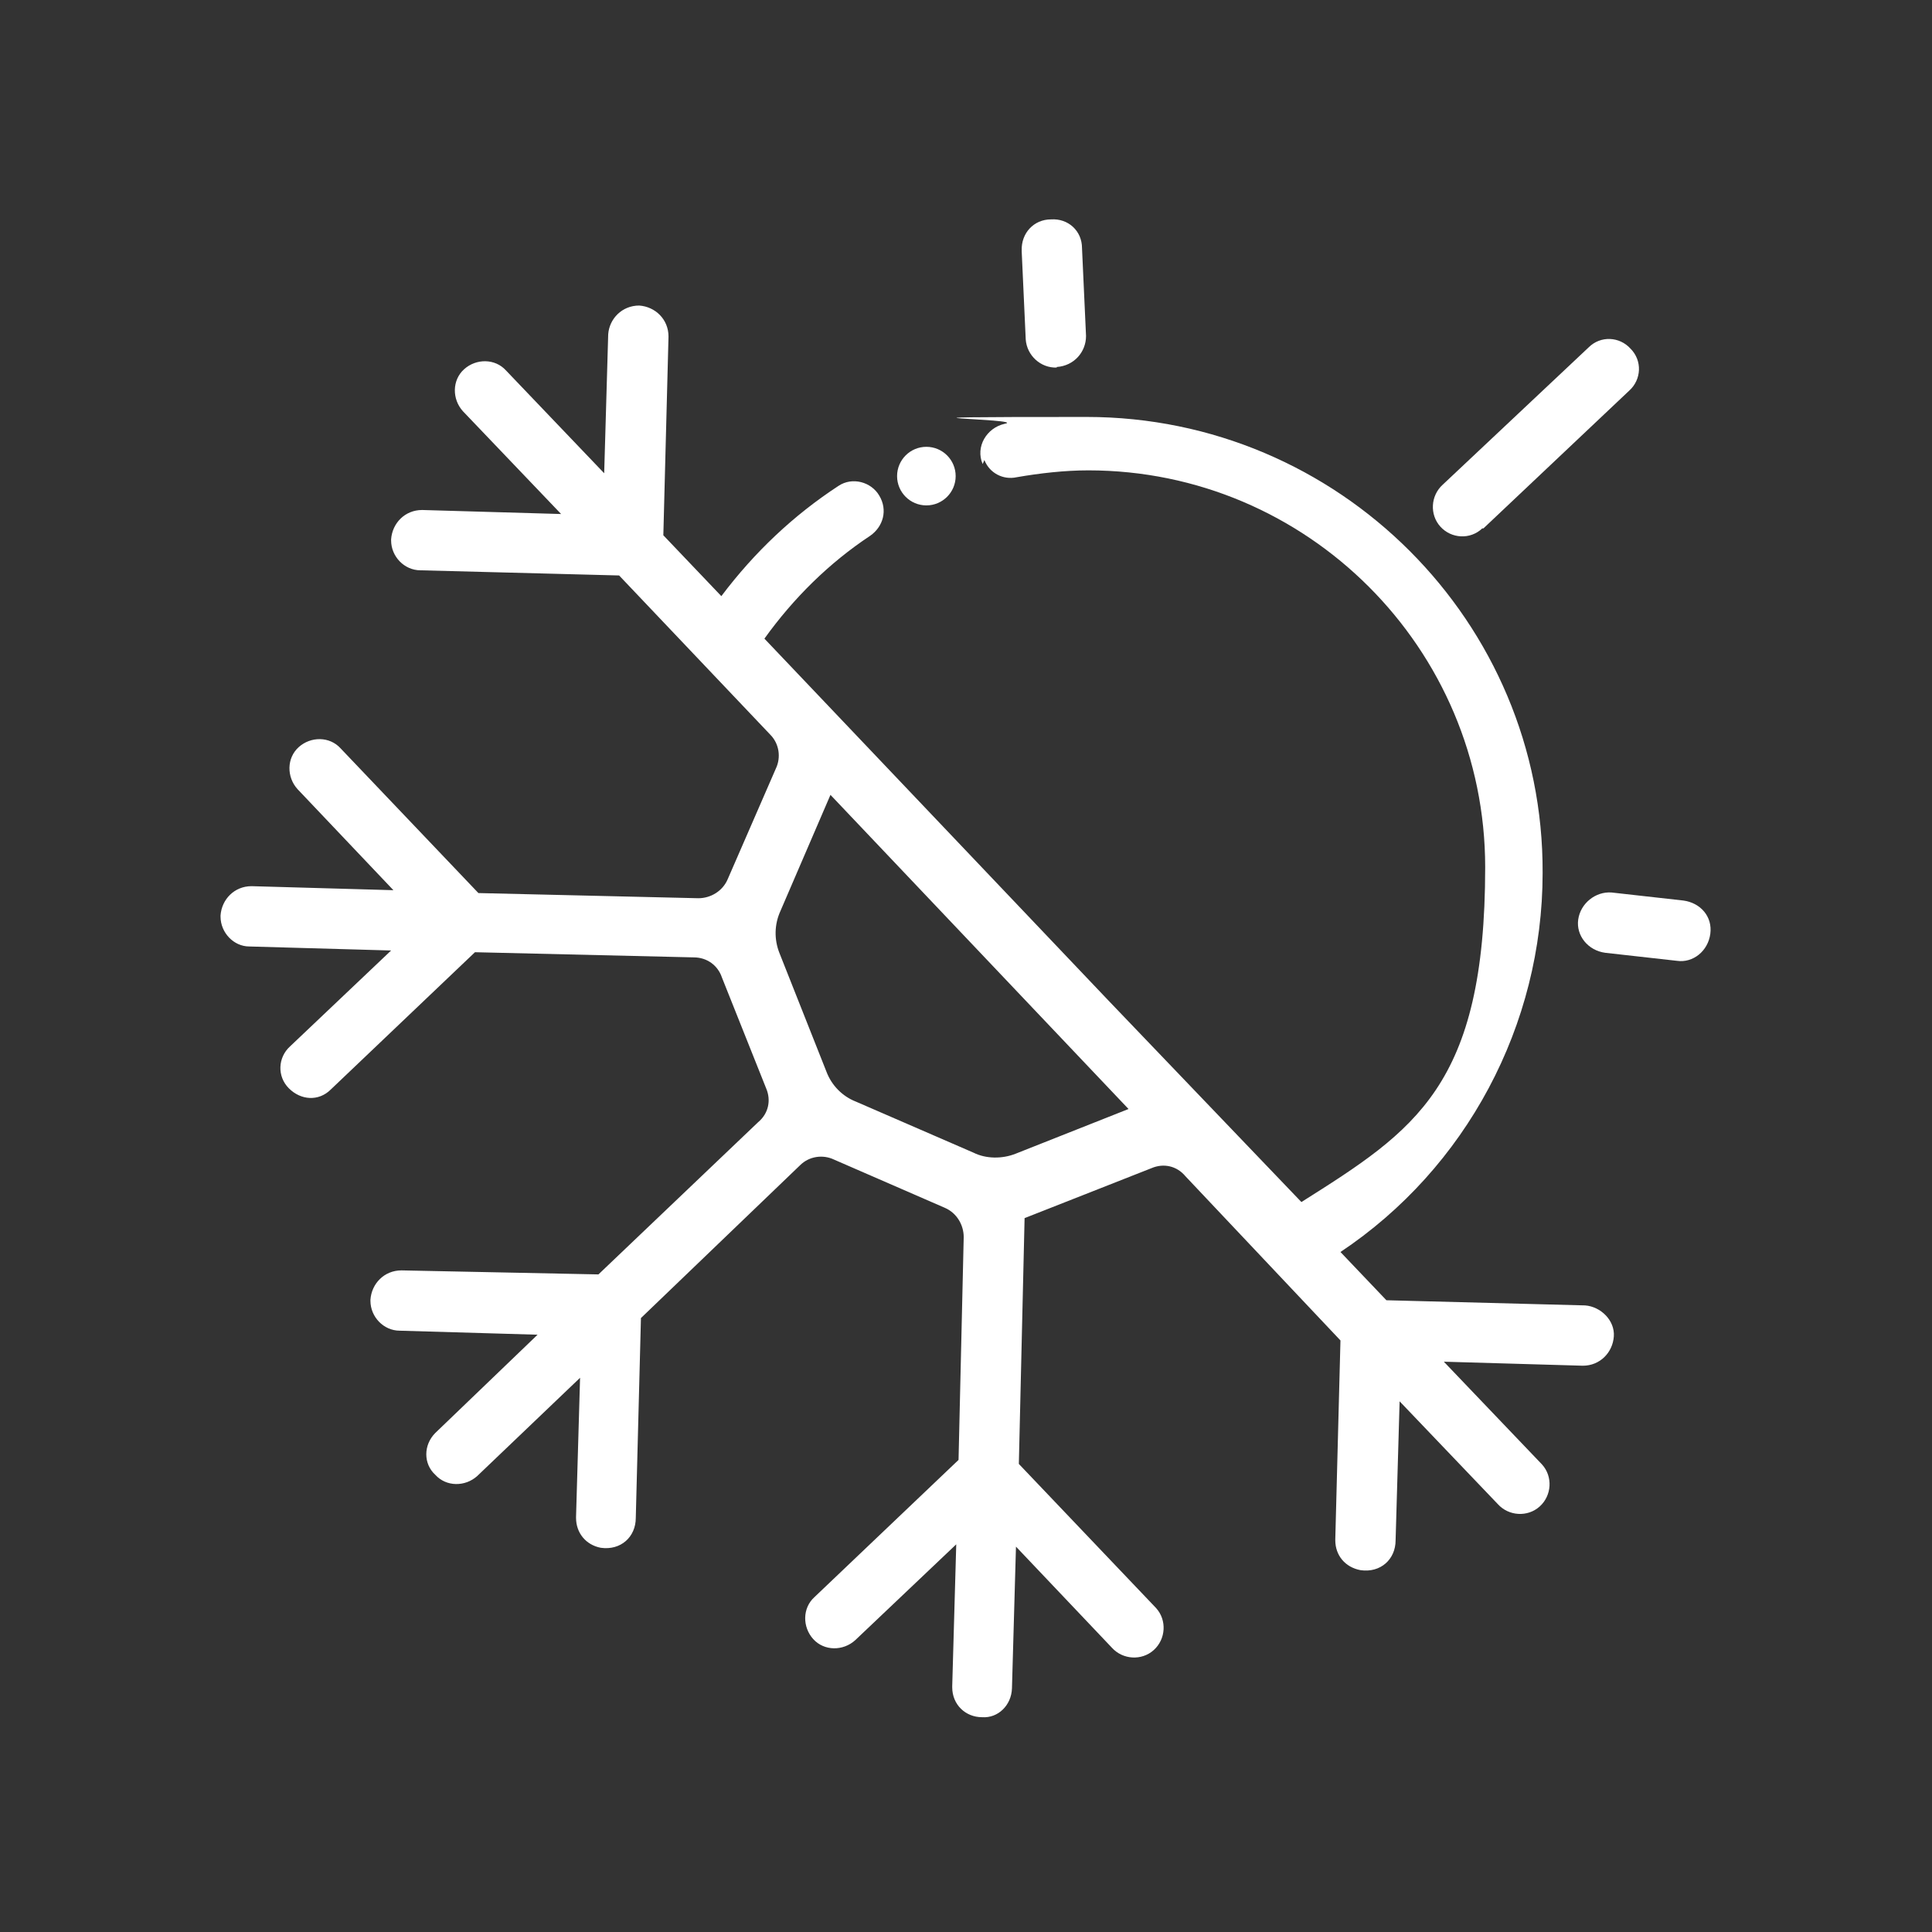
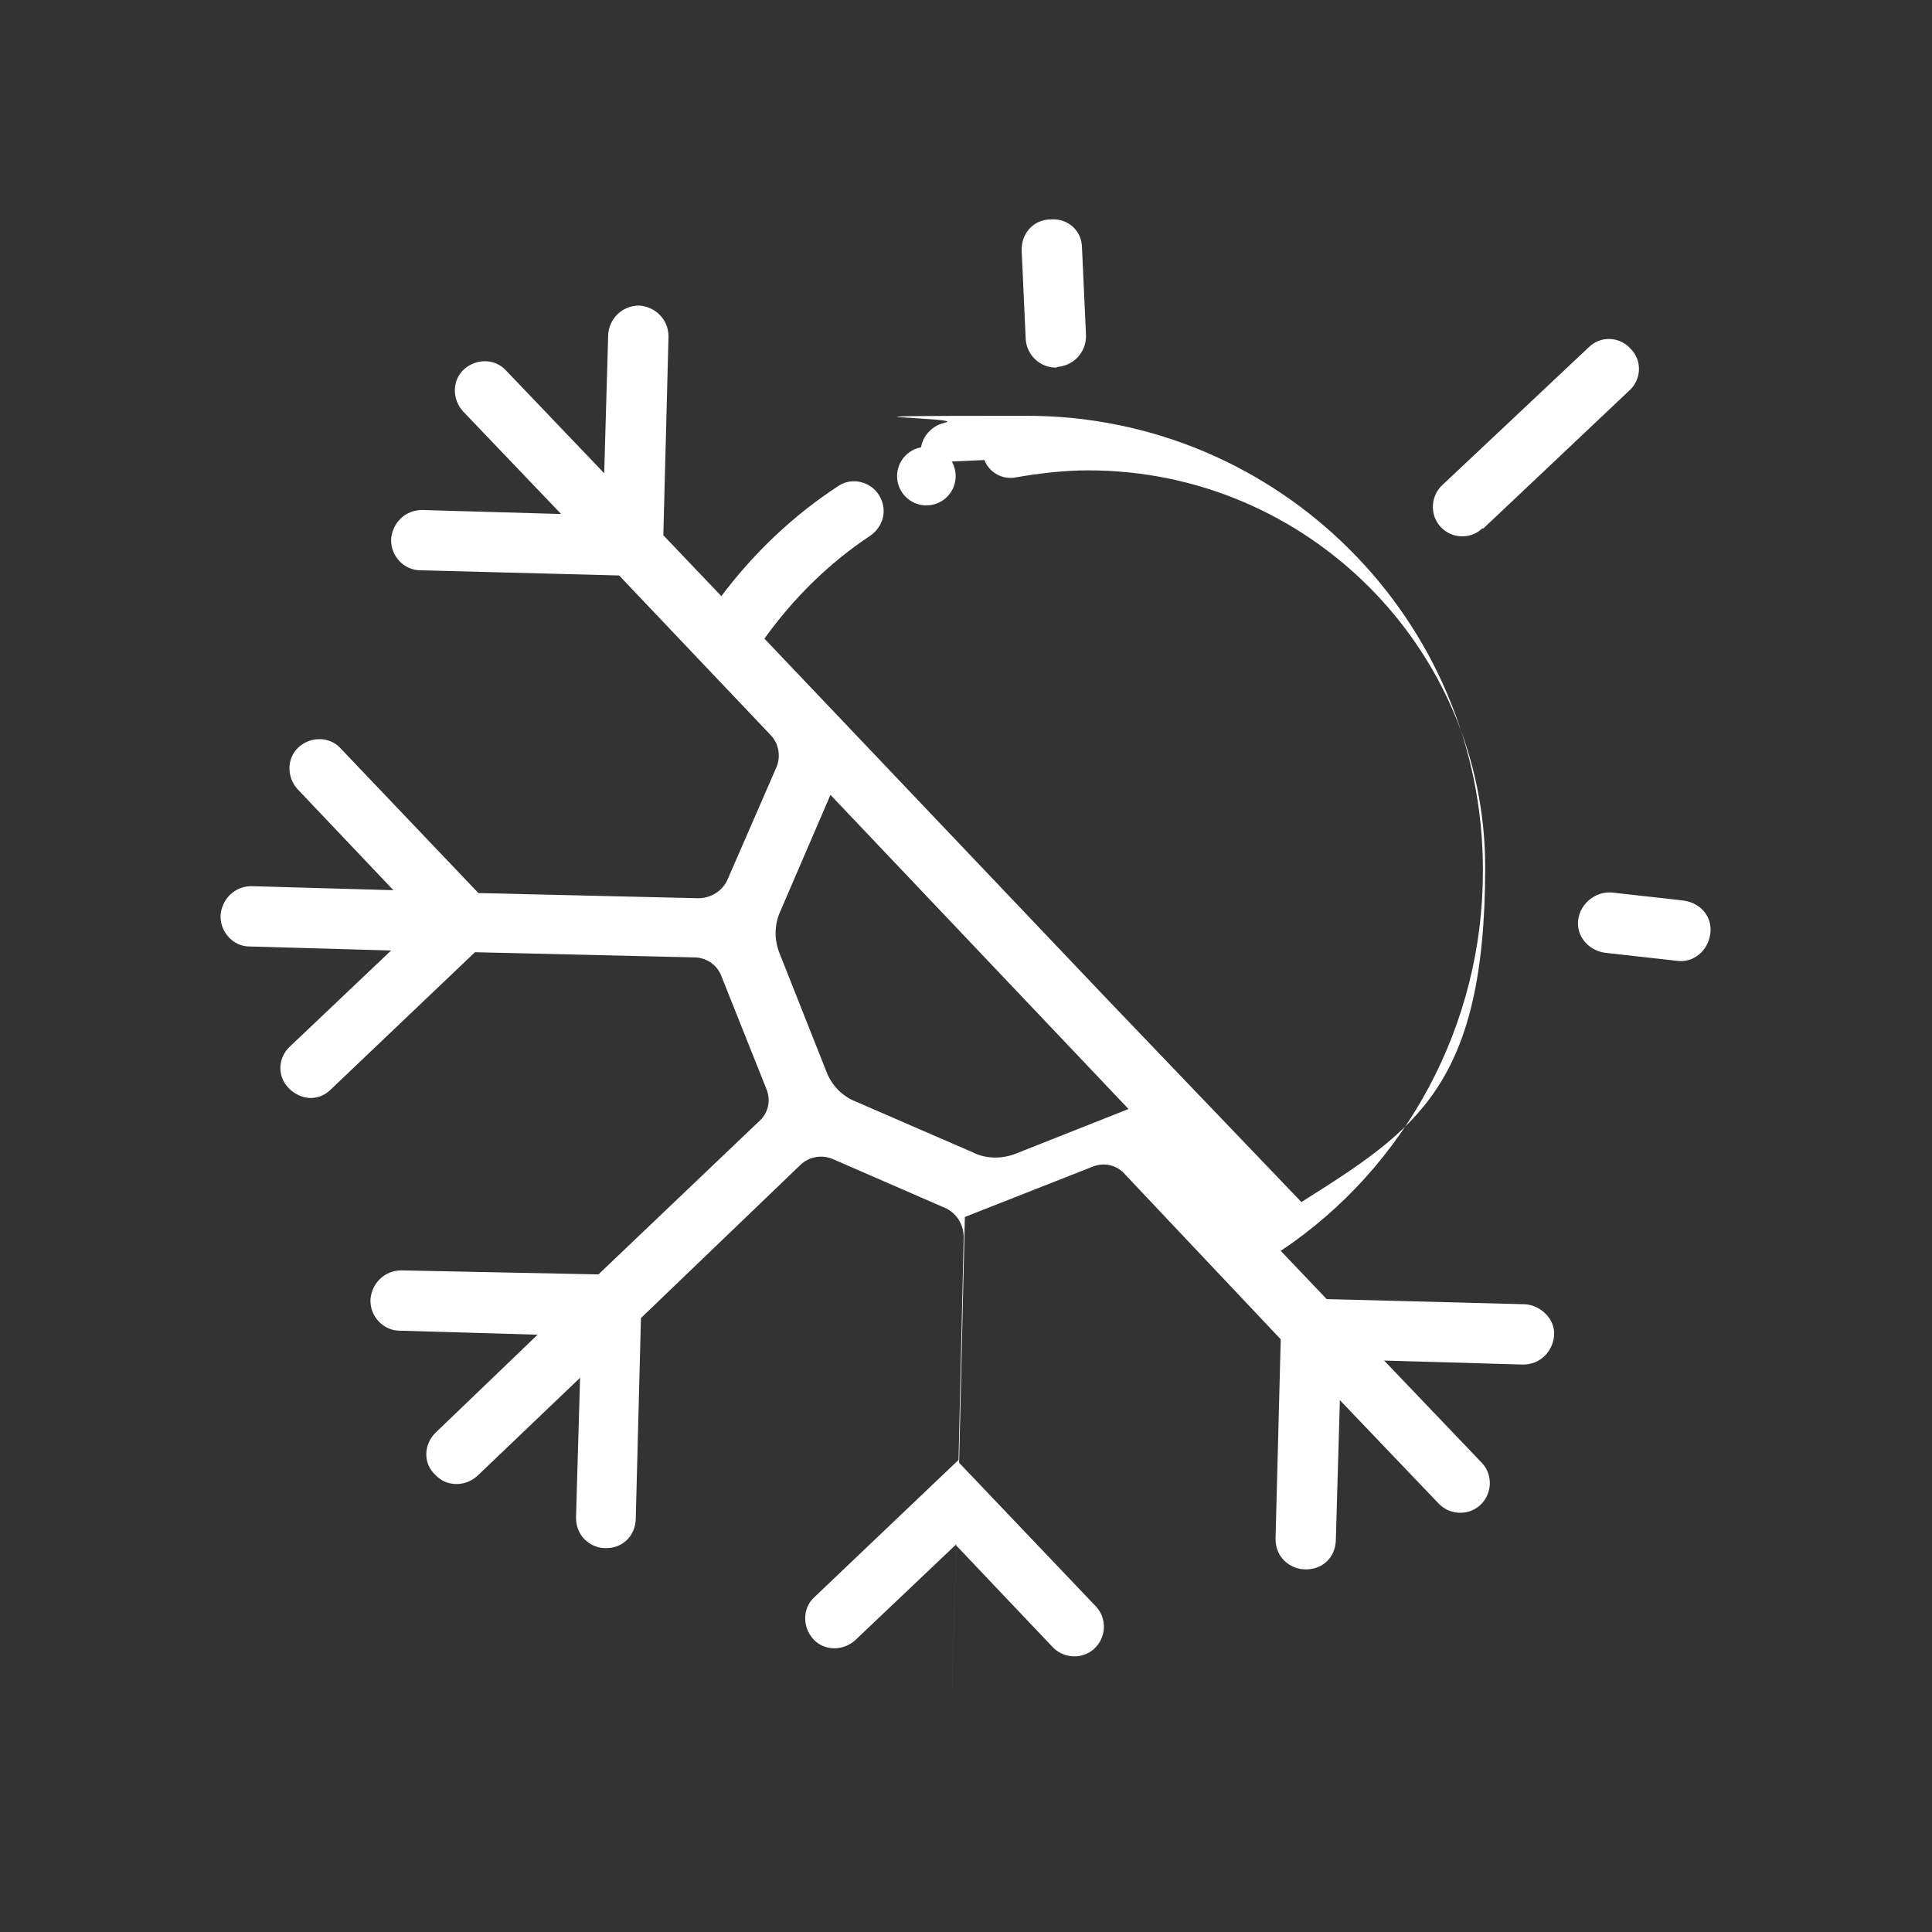
<svg xmlns="http://www.w3.org/2000/svg" id="_สภาพอากาศ" viewBox="0 0 336.4 336.4">
  <rect x="0" y="0" width="336.4" height="336.4" fill="#333333" stroke="none" />
  <defs>
    <style>      .st0, .st1 {        fill: #fff;      }      .st1 {        fill-rule: evenodd;      }    </style>
  </defs>
  <g>
    <path class="st0" d="M251.2,84.4c-2.1,1.9-2.3,5.2-.4,7.3,1.9,2.1,5.2,2.3,7.3.3h.2l25.4-24c2.1-1.9,2.3-5.2.2-7.3-1.9-2.1-5.2-2.3-7.3-.2l-25.4,23.9h0Z" />
    <path class="st0" d="M184,63.9c3-.2,5.1-2.6,5.1-5.4l-.7-15.3c0-3-2.4-5.2-5.4-5-3,0-5.2,2.4-5.1,5.4v.2l.7,15.3c.2,2.8,2.6,5,5.4,4.9h0Z" />
    <path class="st0" d="M274.8,160.1c-.4,2.8,1.7,5.4,4.7,5.8l12.5,1.4c2.8.4,5.4-1.7,5.8-4.7s-1.7-5.4-4.7-5.8l-12.5-1.4c-2.8-.2-5.4,1.9-5.8,4.7Z" />
-     <path class="st0" d="M171.4,80.1c.9,2.3,3.3,3.5,5.6,3,4-.7,8.4-1.2,12.5-1.2,38.1,0,69.1,31,69.1,69.1s-12.2,45.8-32,58.3l-33.8-35.3-59.7-62.8c5.1-7.1,11.3-13.2,18.4-17.9,2.3-1.6,3.1-4.5,1.6-7h0c-1.4-2.4-4.7-3.3-7.1-1.7-7.8,5.1-14.6,11.5-20.4,19.2l-10.1-10.6.9-34.6c0-3-2.3-5.2-5.1-5.4-3,0-5.2,2.3-5.4,5l-.7,24.2-17.1-17.9c-1.9-2.1-5.2-2.1-7.3-.2-2.1,1.9-2.1,5.2-.2,7.3l17.1,17.9-24.2-.7c-3,0-5.2,2.3-5.4,5.1v.2c0,2.8,2.3,5.2,5.1,5.2l34.6.9,26.3,27.7c1.6,1.6,1.9,4,1,5.9l-8.4,19.3c-.9,2.1-3,3.3-5.1,3.3l-38.3-.9-24-25.2c-1.9-2.1-5.2-2.1-7.3-.2s-2.1,5.2-.2,7.3l16.7,17.6-24.7-.7c-3,0-5.2,2.3-5.4,5.1v.2c0,2.8,2.3,5.2,5,5.2l24.7.7-17.6,16.7c-2.1,1.9-2.3,5.2-.2,7.3s5.2,2.3,7.3.2l25.1-23.9,38.1.9c2.3,0,4.2,1.4,4.9,3.5l7.7,19.3c.9,2.1.4,4.4-1.4,5.9l-27.8,26.5-34.3-.7c-3,0-5.2,2.3-5.4,5.1v.2c0,2.8,2.3,5.2,5.1,5.2l24,.7-17.8,17.1c-2.1,2.1-2.1,5.4,0,7.3,1.9,2.1,5.2,2.1,7.3.2l17.9-17.1-.7,24.2v.2c0,2.6,1.7,4.7,4.3,5.2,3.5.5,6.1-1.9,6.1-5.2l.9-34.8,27.7-26.6c1.6-1.6,4-1.9,5.9-1l19.3,8.4c2.1.9,3.3,3,3.3,5.1l-.9,38.8-25.1,23.9c-2.1,1.9-2.1,5.2-.2,7.3s5.2,2.1,7.3.2l17.6-16.7-.7,24.7v.2c0,3,2.3,5.2,5.2,5.2,2.8.2,5.1-2.1,5.2-5l.7-24.7,16.7,17.6c1.9,2.1,5.2,2.3,7.3.4s2.3-5.2.4-7.3l-23.9-25.1,1-42.8,22.1-8.7c2.1-.9,4.4-.4,5.9,1.4l27,28.6-.9,34.6v.2c0,2.6,1.7,4.7,4.4,5.2,3.5.5,6.1-1.9,6.1-5.2l.7-24.2,17.1,17.9c1.9,2.1,5.2,2.3,7.3.4s2.3-5.2.4-7.3l-17.1-17.9,24.2.7c3,0,5.2-2.3,5.4-5.1.2-2.8-2.3-5.2-5-5.4l-34.6-.9-8-8.4c21.9-14.6,35.2-39.5,35.2-66,.2-43.7-35.5-79.4-79.4-79.4s-9.6.3-14.3,1.2c-3.1.7-5.1,4-3.8,7h0ZM143.9,186.6l-8.2-20.7c-.9-2.3-.9-4.9.2-7.3l8.7-20.2,51.9,54.7-19.7,7.8c-2.3.9-5.1.9-7.3-.2l-20.5-8.9c-2.3-.9-4.2-2.8-5.1-5.2Z" />
+     <path class="st0" d="M171.4,80.1c.9,2.3,3.3,3.5,5.6,3,4-.7,8.4-1.2,12.5-1.2,38.1,0,69.1,31,69.1,69.1s-12.2,45.8-32,58.3l-33.8-35.3-59.7-62.8c5.1-7.1,11.3-13.2,18.4-17.9,2.3-1.6,3.1-4.5,1.6-7h0c-1.4-2.4-4.7-3.3-7.1-1.7-7.8,5.1-14.6,11.5-20.4,19.2l-10.1-10.6.9-34.6c0-3-2.3-5.2-5.1-5.4-3,0-5.2,2.3-5.4,5l-.7,24.2-17.1-17.9c-1.9-2.1-5.2-2.1-7.3-.2-2.1,1.9-2.1,5.2-.2,7.3l17.1,17.9-24.2-.7c-3,0-5.2,2.3-5.4,5.1v.2c0,2.8,2.3,5.2,5.1,5.2l34.6.9,26.3,27.7c1.6,1.6,1.9,4,1,5.9l-8.4,19.3c-.9,2.1-3,3.3-5.1,3.3l-38.3-.9-24-25.2c-1.9-2.1-5.2-2.1-7.3-.2s-2.1,5.2-.2,7.3l16.7,17.6-24.7-.7c-3,0-5.2,2.3-5.4,5.1v.2c0,2.8,2.3,5.2,5,5.2l24.7.7-17.6,16.7c-2.1,1.9-2.3,5.2-.2,7.3s5.2,2.3,7.3.2l25.1-23.9,38.1.9c2.3,0,4.2,1.4,4.9,3.5l7.7,19.3c.9,2.1.4,4.4-1.4,5.9l-27.8,26.5-34.3-.7c-3,0-5.2,2.3-5.4,5.1v.2c0,2.8,2.3,5.2,5.1,5.2l24,.7-17.8,17.1c-2.1,2.1-2.1,5.4,0,7.3,1.9,2.1,5.2,2.1,7.3.2l17.9-17.1-.7,24.2v.2c0,2.6,1.7,4.7,4.3,5.2,3.5.5,6.1-1.9,6.1-5.2l.9-34.8,27.7-26.6c1.6-1.6,4-1.9,5.9-1l19.3,8.4c2.1.9,3.3,3,3.3,5.1l-.9,38.8-25.1,23.9c-2.1,1.9-2.1,5.2-.2,7.3s5.2,2.1,7.3.2l17.6-16.7-.7,24.7v.2l.7-24.7,16.7,17.6c1.9,2.1,5.2,2.3,7.3.4s2.3-5.2.4-7.3l-23.9-25.1,1-42.8,22.1-8.7c2.1-.9,4.4-.4,5.9,1.4l27,28.6-.9,34.6v.2c0,2.6,1.7,4.7,4.4,5.2,3.5.5,6.1-1.9,6.1-5.2l.7-24.2,17.1,17.9c1.9,2.1,5.2,2.3,7.3.4s2.3-5.2.4-7.3l-17.1-17.9,24.2.7c3,0,5.2-2.3,5.4-5.1.2-2.8-2.3-5.2-5-5.4l-34.6-.9-8-8.4c21.9-14.6,35.2-39.5,35.2-66,.2-43.7-35.5-79.4-79.4-79.4s-9.6.3-14.3,1.2c-3.1.7-5.1,4-3.8,7h0ZM143.9,186.6l-8.2-20.7c-.9-2.3-.9-4.9.2-7.3l8.7-20.2,51.9,54.7-19.7,7.8c-2.3.9-5.1.9-7.3-.2l-20.5-8.9c-2.3-.9-4.2-2.8-5.1-5.2Z" />
    <circle class="st0" cx="161.3" cy="82.9" r="5.1" />
  </g>
  <g id="_27._Climate_Change">
    <path class="st0" d="M632.2,118.4c28.3-10.7,19.6-53.3-10.7-51.6-12.3-41.2-73.2-32-73.2,10.6-27.1,1.6-52.3,14.5-69.3,35.7v-35.7c0-14.7-11.9-26.7-26.7-26.7s-26.7,11.9-26.7,26.7v80.6c-28.8,29.4,4.9,77.9,42.6,59.5,4.6,8.9,10.6,17,17.8,24-1.3,4-1.9,8.3-1.8,12.5-24.2,6.2-19.5,42,5.3,42,75.9,0,74.6,1.2,82.7-3.6,9.9-5.8,15-17.2,12.7-28.4,50.1-17.4,76.6-72,59.2-122.1-2.9-8.4-6.9-16.3-12-23.5ZM612.3,208.9c-2.4,3.5-6.4,5.7-10.7,6-5.8-6.7,7.5-19.5,1-33.6-4.3-9.2-13.5-11.3-23.6-11.7-7.4,0-10.2-.3-12.2-10.1-2.8-14,26.7-16.4,20.2-39.4h33.2c7.3,9,12.6,19.3,15.7,30.4-35.7,16.2-12.9,42.5-23.6,58.3ZM585.6,50.8c13.2,0,24.5,9.8,26.3,22.9.2,1.5,1.1,2.9,2.4,3.7,4.2,2.7,8.8-2.9,17.3,2.7,7.4,4.9,9.4,14.8,4.5,22.2-2.9,4.4-7.9,7.1-13.2,7.2h-69.3c-5.9-.1-10.6-5-10.4-10.9.1-5.9,5-10.6,10.9-10.4,2.9,0,5.4-2.3,5.4-5.3,0-.3,0-.7,0-1-2.4-14.5,7.3-28.3,21.9-30.7,1.4-.2,2.9-.4,4.3-.4ZM534.1,90.4c-1.9,4.3-2.3,9.2-1,13.7-1.9,0-3.7.6-5.3,1.4-16.7,8.3,7.2,27.8.9,35.7-2.4,3-13.7.3-20.6,3.7-16,7.8-1.4,33.5-19.8,28.4-1.8-5.8-4.9-11.1-9.2-15.4v-25.8c11.6-21.1,31.6-36.3,55.1-41.8ZM446.6,210.1c-14.4-3.2-23.4-17.4-20.3-31.8,1.2-5.5,4.1-10.4,8.3-14.1,2.5-2.2,1.8,3,1.8-86.8s32-21.3,32,0c0,89.9-.7,84.6,1.8,86.8,11,9.8,11.9,26.7,2.1,37.6-6.4,7.2-16.2,10.3-25.6,8.3ZM574,274.7c-2.2,6.4-8.2,10.6-15,10.7h-69.3c-5.9,0-10.7-4.8-10.7-10.7s4.8-10.7,10.7-10.7c1.5.2,3.1-.3,4.2-1.3,2.9-2.6,1.3-5.1,1.3-9.4,0-33,48.5-36.3,53-3.8.4,2.9,3.1,4.9,6,4.5.3,0,.5,0,.7-.2,8.6-2.1,17.2,3.1,19.4,11.7.7,3,.6,6.2-.4,9.1ZM517.1,215.2c-2.3-1.1-4.4-2.8-6-4.8-1.4-3.4-1-7.3,1.1-10.3,5.3-6.4,18.4,2.2,21,7.2,5.3,10.3,18.4,5.3,19.6,7.7,2.8,6.1-4.3,5-10.1,7.6-12.8-8.7-22.3-5.4-25.5-7.4ZM581,254.2c-5.3-7.7-14.3-12.1-23.6-11.5-1.3-4.3-3.3-8.2-6-11.8,12-3.5,15.1-11.6,11-20.4-5-10.7-18.4-5.3-19.8-8-4.5-7-11.3-12.1-19.2-14.6-10-3-20.5,2.8-23.4,12.8-2,6.9,0,14.4,5.3,19.2-5.5,2.7-10.3,6.7-13.9,11.7-5.6-5.9-10.3-12.7-13.9-20,7.7-7,12.1-16.9,12.2-27.2,25.9,1.6,16.8-26.7,23-29.8,4.5-2.3,40.4,5,22-33.6-3.4-7.3-3.8-7,6.8-4.6,6.9,4.9,10.7,3.8,34.4,3.8,1.6,6.4,3,7.6-2.4,13.1s-20.4,12.6-17.2,28.5c4.7,23.7,21.3,16.5,31.1,19.8,7.4,2.5,7.5,9.4,4.6,16.6-5,12.5-2.3,27.5,10.2,27.5,7.6-.5,14.6-4.4,18.9-10.7,14.3-21.6-9-39.4,16.8-53.3,5.7,40.6-18.3,79.5-57.1,92.7h.2Z" />
    <path class="st0" d="M457.7,169v-27.6c0-2.9-2.4-5.3-5.3-5.3s-5.3,2.4-5.3,5.3v27.6c-8.3,2.9-12.7,12.1-9.7,20.4,2.9,8.3,12.1,12.7,20.4,9.7,8.3-2.9,12.7-12.1,9.7-20.4-1.6-4.6-5.2-8.1-9.7-9.7ZM452.4,189.4c-2.9,0-5.3-2.4-5.3-5.3s2.4-5.3,5.3-5.3,5.3,2.4,5.3,5.3-2.4,5.3-5.3,5.3Z" />
  </g>
-   <path class="st0" d="M796.6,121.3l7.2-7.2c1.2-1.1,1.3-2.9,1.2-4.5,4.2,8.4,16.6,8.3,20.7,0,0,1.6,0,3.4,1.2,4.5l7.2,7.2c2.3,2.3,5.9-1.2,3.6-3.6l-7-7c0-1.3.2-3.1-.6-4.2l3.7,5.7c1.8,2.8,6,0,4.2-2.8l-5.5-8.3c-1-1.8-4-2.6-5.7-3.4h0s4.5-1.8,4.5-1.8c1.9-.7,2.8-2.7,2.7-4.6l4-6.4c1.7-2.8-2.5-5.5-4.3-2.7l-4.1,6.6c-.5.8-.7,1.7-.6,2.6l-1.2.5c2.3-5.6,0-12.4-4.7-15.7,1.6-2.8,4.1-5,7-6.2,1.3-.6,1.9-2,1.4-3.3-2.8-5.1-11.6,4.3-13,7.4-2-.6-4.2-.5-6.2,0-1.4-3-10.3-12.4-13-7.3-.6,1.3,0,2.8,1.4,3.3,2.9,1.2,5.5,3.4,7.1,6.2-4.8,3.3-7.1,10.2-4.8,15.7l-1.1-.5c.4-2.1-3.3-6.5-4.8-9.2-1.8-2.8-6-.1-4.3,2.7l4,6.4c-.2,2,.7,3.9,2.7,4.6l4.4,1.7h0c-1.7.9-4.6,1.7-5.6,3.5l-5.5,8.3c-1.8,2.8,2.4,5.6,4.2,2.8l3.7-5.7c-.8,1.1-.6,2.9-.6,4.2l-7,7c-2.3,2.3,1.2,5.8,3.6,3.5h0ZM827,103.3l1.1.5c.2,0,1.7,2.4,1.8,2.6-.2-.4-2.6-2.7-3-3.1ZM811,109.2c2.3-1.1,6.4-1.1,8.7,0-2.3,2.2-6.4,2.2-8.7,0ZM821.9,104.7c-3.4-1.7-9.6-1.7-13.1,0,0-.1,0-2,0-2.2,1.5-.9,3.8-1.9,6.7-1.9,2.8,0,5.1,1,6.5,1.9,0,.1,0,1.9,0,2.2ZM808.8,96.7v-2.2c1.4-.9,3.7-1.9,6.6-1.9s5.2,1,6.6,1.9v2.2c-3.4-1.7-9.7-1.7-13.1,0ZM807.1,85.9c2.1-11.7,19.3-7.9,16.2,3.6-3.7-2.5-12.2-2.4-15.9,0-.4-1.1-.5-2.3-.3-3.6ZM802.4,103.9c0-.2,1.2-.6,1.4-.7h0c-.4.4-2.7,2.7-2.9,3.1l1.6-2.4ZM815.4,136.2c23.5,0,42.6-19.1,42.6-42.6-2.3-56.5-82.8-56.5-85.2,0,0,23.5,19.1,42.6,42.6,42.6ZM815.4,56.1c20.7,0,37.5,16.8,37.5,37.5-2.1,49.8-73,49.8-75,0,0-20.7,16.8-37.5,37.5-37.5ZM954.7,94c2.7,10.4,3.9,21.1,3.5,31.8,0,3.3,4.9,3.5,5.1.2.9-8.5-2.8-17.9,2.7-25.3,12.9,3.4,19.4-10,18.1-25.1-.1-1.8-2.4-2.9-3.9-1.8-9.5,7-23.2,7.9-17.9,23.5-.4.6-.8,1.1-1.1,1.7-.6-2.7-1.2-5.4-1.9-8.1,5.6-16.4-7.9-16.6-17.8-24-1.5-1.1-3.8,0-3.9,1.8-1.3,14.8,4.8,27.8,17.2,25.4h0ZM971,85c2.8-1.4,5.6-3,8.2-4.6-.4,9.1-3.7,15.1-8.7,15.9,2.3-2.3,4.4-4.8,6.2-7.5.8-1.1.5-2.8-.7-3.5-1.1-.8-2.8-.5-3.5.7-1.7,2.7-3.8,5.1-6.1,7.2-.5-4.9-.1-5.9,4.5-8.2ZM950.6,78c4.3,2.2,4.7,2.7,4.7,6.9-2.2-2-6.7-9.2-9.7-5.9-.9,1.1-.7,2.7.3,3.6,2.4,2,4.5,4.3,6.5,6.8-6.2.1-9.4-6.3-10-15.9,2.6,1.6,5.4,3.2,8.2,4.6h0ZM1003.2,93.7c0-23.5-19.1-42.6-42.6-42.6s-42.6,19.1-42.6,42.6c2.4,56.5,82.9,56.5,85.2,0h0ZM998.2,93.7c0,20.7-16.8,37.5-37.5,37.5s-37.5-16.8-37.5-37.5c2.1-49.8,73-49.8,75.1,0h0ZM772.8,242.8c0,23.5,19.1,42.6,42.6,42.6s42.6-19.1,42.6-42.6c-2.4-56.5-82.9-56.5-85.2,0h0ZM777.9,242.8c0-20.7,16.8-37.5,37.5-37.5s37.5,16.8,37.5,37.5c-2.1,49.8-73,49.8-75.1,0h0ZM830.5,248c-4.6-11.4-25.5-11.4-30.2,0-5.8,2.1-9.6,6.8-9.6,12-.3,10.7,15.3,16.4,24.7,11,9.4,5.5,25-.4,24.7-11,0-5.2-3.8-9.9-9.6-12h0ZM824.1,268c-4,.1-5.7-1.6-8.7-2.5-3,.9-4.6,2.7-8.7,2.5-6.1,0-11-3.6-11-8s2.9-6.3,7.2-7.5c.8-.2,1.5-.9,1.7-1.7,1.1-3.7,5.6-6.4,10.7-6.4s9.6,2.7,10.7,6.4c.2.8.9,1.5,1.7,1.7,11.8,3.4,7.9,15.6-3.7,15.5ZM815.4,238.1c13.2-.2,13.2-25.4,0-25.6-13.2.2-13.2,25.4,0,25.6ZM815.4,217.6c6.5.3,6.5,15.2,0,15.5-6.5-.4-6.5-15.2,0-15.5ZM791.9,221.5c-11.8,3.2-7.3,25.1,4.4,25,15-.9,9.5-28.2-4.4-25ZM793.2,226.4c6.6-.8,10.2,12.4,4,15-6.3,1.3-10.2-13.1-4-15ZM826,231.3c-1.8,6.9,1,13.5,6.4,14.9,9.6,2.2,16-11,12.6-19-4-10.1-16.6-6.5-19,4h0ZM840.4,235.1c-2.4,9.1-11.8,8.3-9.6-2.5,3.4-10.5,11.9-6.5,9.6,2.5ZM914.6,145c0-.7-.1-1.5-.7-2.1-7-7.4-16.5-11.5-26.7-11.5-20.3,0-36.8,16.5-36.8,36.8s.7,8.4,2.2,12.3c.3.7.8,1.3,1.6,1.5s1.5.2,2.2-.2l57.2-35c.6-.4,1.1-1.1,1.2-1.8h0ZM856.4,175.8c-7.4-29.9,28.4-51.7,51.6-31.6l-51.6,31.6ZM938.2,168.2c0-28.1-22.9-51-51-51-67.7,2.8-67.7,99.2,0,102,28.1,0,51-22.9,51-51ZM887.2,214.2c-25.3,0-45.9-20.6-45.9-45.9,2.5-61,89.4-60.9,91.9,0,0,25.4-20.6,45.9-45.9,45.9ZM922,155.9c-.5-1.5-2.4-2.2-3.7-1.3l-57.2,35.1c-1.3.8-1.6,2.8-.5,3.9,27.5,28.6,74.1-.3,61.4-37.6h0ZM887.2,200c-7.7,0-15-2.7-20.8-7.7l51.6-31.6c5.1,19.6-10.5,39.6-30.8,39.3ZM960.7,200.2c-56.5,2.3-56.5,82.8,0,85.2,23.5,0,42.6-19.1,42.6-42.6s-19.1-42.6-42.6-42.6h0ZM960.7,280.3c-20.7,0-37.5-16.8-37.5-37.5s16.8-37.5,37.5-37.5c49.8,2.1,49.8,73,0,75.1h0ZM968.7,228.9c.8-1.8,1.7-3.6,2.6-5.2,1.8-5.6-6.1-3.4-9-2.7-5.8.9-9.8,5.5-15.3,6.3-7.4,1.6-14,5.4-19.2,10.8-7.8,8.8,15.5,19.2,22.4,19.3,3.7,2.8,7.9,4.7,12.2,5.8,2.8.6,10.7,2.8,9-2.7-.9-1.7-1.7-3.4-2.6-5.2,1.8-.7,3.6-1.6,5.3-2.5,5,2.9,10.5,4.5,16.3,4.9.9,0,1.8-.4,2.3-1.1.5-.8.5-1.7,0-2.6-1.9-3.4-3.6-7.4-5.1-11.8,1.6-4.5,3.3-8.5,5.1-11.9.5-.8.4-1.8,0-2.6s-1.4-1.2-2.3-1.1c-5.8.4-11.3,2-16.4,5-1.7-1.1-3.4-1.9-5.3-2.6h0ZM946.1,251.5c-5.5-1.5-10.8-4.7-14.7-8.9-.2-.3-.2-.7,0-1,4.1-4.3,9.2-7.4,14.8-9,2.8,5.9,2.8,13,0,18.8ZM975.3,236.5c3.4-2.1,7-3.6,10.7-4.4-1.1,3-3.8,7.3-3.6,10.8,1.1,3.3,2.3,6.3,3.6,9.1-3.8-.8-7.4-2.3-10.7-4.4-.8-.5-1.9-.6-2.7,0-2.5,1.6-5.2,2.8-8.1,3.7-.7.2-1.2.7-1.6,1.3-.8,2,1,4.1,1.6,5.9-4.1-.9-7.9-2.6-11.4-5.1-.5-.6-1.1-.9-1.9-.9,2.8-6.6,2.8-14.2,0-20.9,4.4-2.2,8.4-5.3,13.3-6.1-.9,2.2-3.5,6,0,7.3,2.8.9,5.6,2.1,8.1,3.7.8.5,1.8.5,2.7,0h0Z" />
-   <path class="st1" d="M1278,103.8h29.4c7.7,0,14-6.2,14-13.9s-3.5-10.7-8.6-12.9c-.5-3.5-2-6.7-4.6-9.2-3-3-7.1-4.7-11.4-4.7-7.7,0-14.3,5.5-15.8,12.8h-3c-7.7,0-14,6.2-14,13.9s6.3,13.9,14,13.9ZM1278,81.9h5.7c1.6,0,3-1.3,3-2.9,0-5.5,4.6-9.9,10.1-9.9s5.2,1,7.1,2.9c1.9,1.9,3,4.4,3,7.1,0,1.4.9,2.6,2.3,2.9,3.6.9,6.2,4.2,6.2,7.8s-3.6,7.9-8,7.9h-29.4c-4.4,0-8-3.6-8-7.9s3.6-7.9,8-7.9ZM1253.8,161.1h-13.6c-1.7,0-3,1.3-3,3v10.3c0,1.6,1.3,3,3,3h13.6c1.7,0,3-1.3,3-3v-10.3c0-1.6-1.3-3-3-3ZM1250.8,171.3h-7.6v-4.3h7.6v4.3ZM1266.1,198.6h-13.6c-1.7,0-3,1.3-3,3v10.3c0,1.6,1.3,3,3,3h13.6c1.7,0,3-1.3,3-3v-10.3c0-1.6-1.3-3-3-3ZM1263.1,208.9h-7.6v-4.3h7.6v4.3ZM1232.1,198.6h-13.6c-1.7,0-3,1.3-3,3v10.3c0,1.6,1.3,3,3,3h13.6c1.7,0,3-1.3,3-3v-10.3c0-1.6-1.3-3-3-3ZM1229.1,208.9h-7.6v-4.3h7.6v4.3ZM1198.1,198.6h-13.6c-1.7,0-3,1.3-3,3v10.3c0,1.6,1.3,3,3,3h13.6c1.7,0,3-1.3,3-3v-10.3c0-1.6-1.3-3-3-3ZM1195.1,208.9h-7.6v-4.3h7.6v4.3ZM1330.3,214.7c-1.4-2.4-3.9-3.9-6.7-3.9s-5.3,1.4-6.7,3.9l-13.6,23.3v-6.3c0-1.6-1.3-3-3-3h-8.4v-44.4c0-1.6-1.3-3-3-3h-22v-42.4c0-1.1-.6-2.1-1.5-2.6-.9-.5-2.1-.5-3,0l-33.9,20.3c-.9.5-1.5,1.5-1.5,2.6v22.1h-23v-57c0-1.6-1.3-3-3-3h-.4v-4.4h40.6c10,0,18.2-8.1,18.2-18s-4.8-14.3-11.8-17c-.5-4.8-2.6-9.2-6.1-12.6-4-4-9.3-6.1-14.9-6.1-10.5,0-19.2,7.7-20.8,17.7h-5.1c-10,0-18.2,8.1-18.2,18v22.5h-.4c-1.7,0-3,1.3-3,3v58.6l-19.5,16c-.7.6-1.1,1.4-1.1,2.3v27.5h-8.4c-1.7,0-3,1.3-3,3v38.6c0,1.6,1.3,3,3,3h200.7c2.8,0,5.3-1.4,6.7-3.9,1.4-2.4,1.4-5.3,0-7.7l-27.3-47ZM1233.1,161l27.9-16.7v37.1h-27.9v-20.4ZM1185.2,181.4v-54.1h12.9v54.1h-12.9ZM1188.6,98.9c0-6.7,5.5-12.1,12.2-12.1h7.8c1.6,0,3-1.3,3-2.9.1-8.1,6.9-14.8,15.1-14.8s7.8,1.6,10.7,4.4c2.8,2.8,4.4,6.6,4.4,10.7,0,1.4.9,2.6,2.3,2.9,5.6,1.4,9.4,6.2,9.4,11.9s-5.5,12.1-12.2,12.1h-41.5c-2.8,0-5.1,2.3-5.1,5.1v5.3h-6.1v-22.5ZM1164.7,202.7l18.6-15.4h102.6v41.4h-121.2v-26.1ZM1153.2,234.7h144.1v13.7l-7.7,13.3c-1,1.8-1.3,3.7-.8,5.6h-71.2v-23.6c0-1.6-1.3-3-3-3h-35.8c-1.7,0-3,1.3-3,3v23.6h-22.5v-32.6ZM1211.5,267.3h-29.8v-20.7h29.8v20.7ZM1352.5,266.4c-.3.6-.9.9-1.5.9h-54.6c-.7,0-1.2-.3-1.5-.9s-.3-1.2,0-1.8l27.3-47c.3-.6.9-.9,1.5-.9s1.2.3,1.5.9l27.3,47c.3.6.3,1.2,0,1.8ZM1320.6,249.8v-18.8c0-1.6,1.3-3,3-3s3,1.3,3,3v18.8c0,1.6-1.3,3-3,3s-3-1.3-3-3ZM1312.8,116.3h-3.9c-8.7,0-15.7,7-15.7,15.6s7.1,15.6,15.7,15.6h34.1c8.7,0,15.7-7,15.7-15.6s-4-12.2-10-14.6c-.5-4-2.3-7.7-5.2-10.6-3.4-3.4-8-5.3-12.9-5.3-8.9,0-16.4,6.4-17.9,14.9h0ZM1330.7,107.4c3.3,0,6.3,1.3,8.6,3.6,2.3,2.3,3.6,5.4,3.6,8.6,0,1.4.9,2.6,2.3,2.9,4.4,1.1,7.6,5.1,7.6,9.5s-4.4,9.7-9.7,9.7h-34.1c-5.4,0-9.7-4.3-9.7-9.7s4.4-9.7,9.7-9.7h6.6c1.6,0,3-1.3,3-2.9,0-6.6,5.6-11.9,12.2-11.9ZM1327,258.9c0,1.9-1.5,3.4-3.4,3.4s-3.4-1.5-3.4-3.4,1.5-3.4,3.4-3.4,3.4,1.5,3.4,3.4Z" />
</svg>